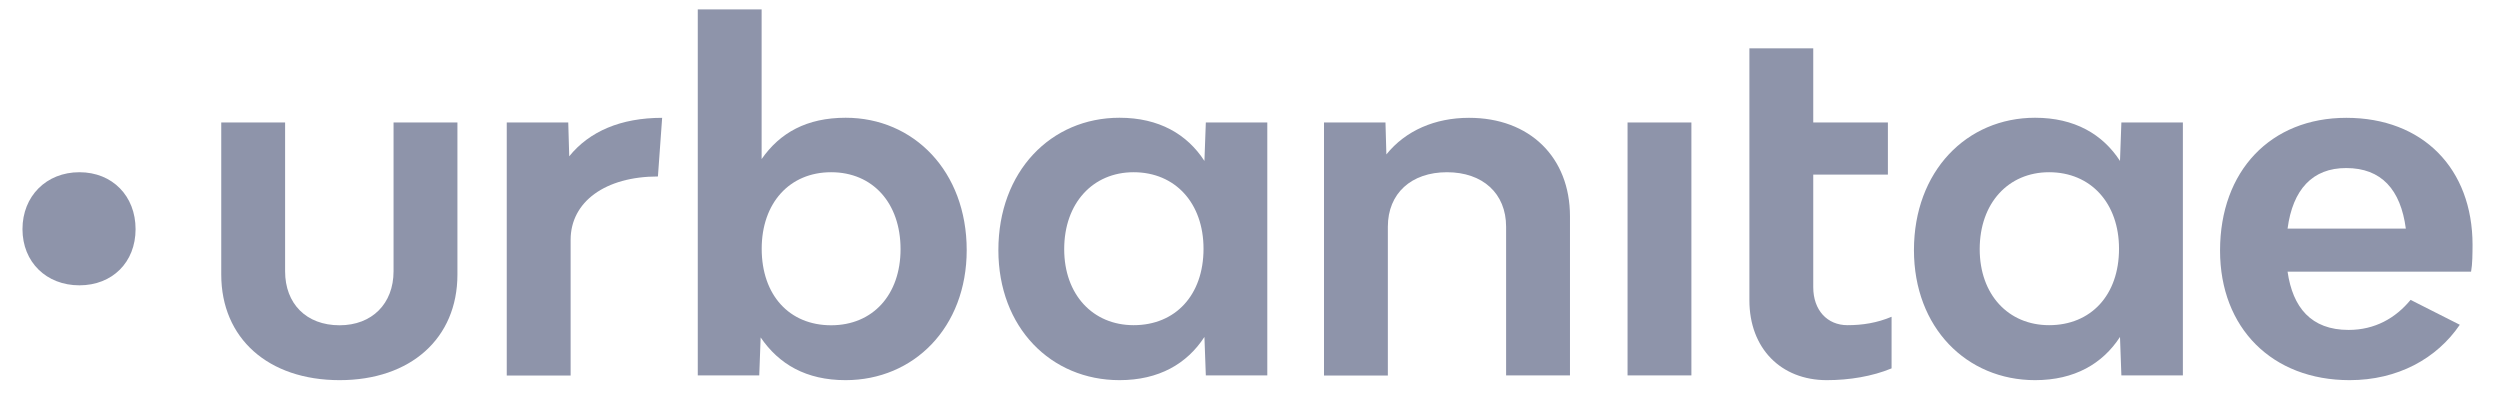
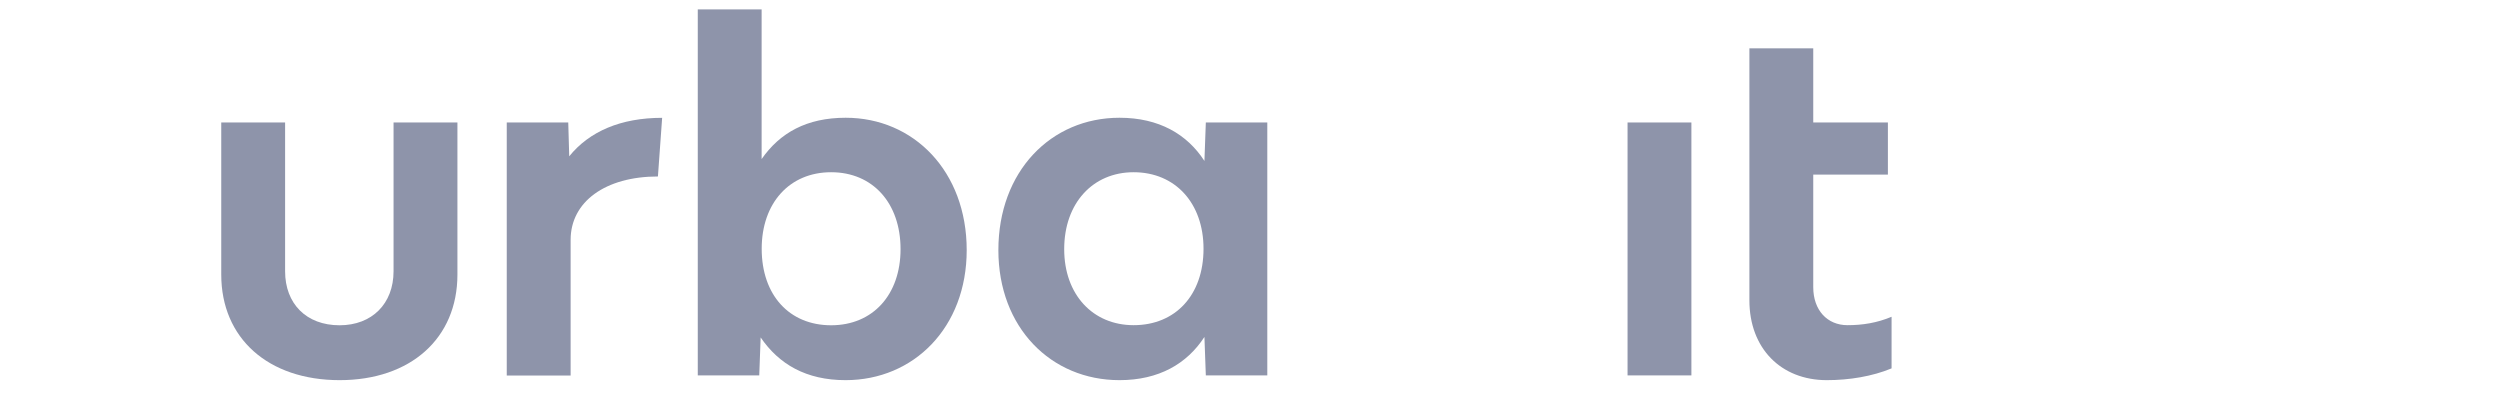
<svg xmlns="http://www.w3.org/2000/svg" width="100" height="16" viewBox="0 0 100 16" fill="none">
  <g clip-path="url(#clip0_2976_2609)">
    <g clip-path="url(#clip1_2976_2609)">
      <path d="M8.85 10.982V4.899H11.404V10.851C11.404 12.148 12.251 13.011 13.583 13.011C14.88 13.011 15.742 12.148 15.742 10.851V4.899H18.297V10.982C18.297 13.537 16.419 15.206 13.586 15.206C10.728 15.206 8.85 13.533 8.85 10.982Z" fill="#8E94AA" />
      <path d="M22.769 6.252C23.576 5.255 24.834 4.713 26.486 4.713L26.317 7.059C24.213 7.059 22.825 8.071 22.825 9.594V15.02H20.27V4.899H22.73L22.769 6.252Z" fill="#8E94AA" />
      <path d="M38.668 10.005C38.668 13.102 36.548 15.206 33.823 15.206C32.245 15.206 31.158 14.569 30.426 13.497L30.37 15.016H27.911V0.375H30.465V6.363C31.197 5.311 32.268 4.71 33.827 4.71C36.548 4.71 38.668 6.853 38.668 10.005ZM36.022 9.966C36.022 8.127 34.914 6.889 33.245 6.889C31.576 6.889 30.468 8.127 30.468 9.95C30.468 11.808 31.576 13.011 33.245 13.011C34.914 13.011 36.022 11.789 36.022 9.966Z" fill="#8E94AA" />
      <path d="M50.692 4.899V15.016H48.233L48.177 13.478C47.481 14.549 46.358 15.206 44.78 15.206C42.039 15.206 39.935 13.102 39.935 10.005C39.935 6.853 42.039 4.71 44.78 4.71C46.358 4.71 47.485 5.367 48.177 6.438L48.233 4.899H50.692V4.899ZM48.141 9.95C48.141 8.13 47.014 6.889 45.345 6.889C43.712 6.889 42.568 8.127 42.568 9.966C42.568 11.786 43.715 13.007 45.345 13.007C47.014 13.007 48.141 11.808 48.141 9.95Z" fill="#8E94AA" />
-       <path d="M62.799 8.653V15.016H60.244V9.068C60.244 7.735 59.307 6.889 57.879 6.889C56.452 6.889 55.514 7.735 55.514 9.068V15.02H52.96V4.899H55.419L55.455 6.177C56.226 5.219 57.409 4.713 58.758 4.713C61.185 4.71 62.799 6.288 62.799 8.653Z" fill="#8E94AA" />
      <path d="M65.102 4.899H67.656V15.016H65.102V4.899Z" fill="#8E94AA" />
      <path d="M75.663 12.671V14.735C74.892 15.055 73.974 15.206 73.072 15.206C71.233 15.206 69.976 13.928 69.976 12.014V1.933H72.53V4.899H75.516V6.983H72.53V11.488C72.53 12.409 73.092 13.007 73.899 13.007C74.5 13.007 75.081 12.916 75.663 12.671Z" fill="#8E94AA" />
-       <path d="M87.315 4.899V15.016H84.855L84.8 13.478C84.104 14.549 82.98 15.206 81.403 15.206C78.662 15.206 76.558 13.102 76.558 10.005C76.558 6.853 78.662 4.71 81.403 4.71C82.98 4.71 84.107 5.367 84.8 6.438L84.855 4.899H87.315V4.899ZM84.761 9.95C84.761 8.13 83.634 6.889 81.964 6.889C80.331 6.889 79.188 8.127 79.188 9.966C79.188 11.786 80.334 13.007 81.964 13.007C83.634 13.007 84.761 11.808 84.761 9.95Z" fill="#8E94AA" />
-       <path d="M98.843 10.867H91.503C91.709 12.295 92.441 13.197 93.943 13.197C94.995 13.197 95.822 12.726 96.423 11.995L98.392 12.991C97.471 14.343 95.913 15.206 93.983 15.206C90.886 15.206 88.802 13.121 88.802 10.025C88.802 6.833 90.83 4.713 93.852 4.713C96.913 4.713 98.902 6.742 98.902 9.799C98.899 10.155 98.899 10.567 98.843 10.867ZM91.503 9.143H96.233C96.027 7.585 95.257 6.722 93.849 6.722C92.496 6.719 91.709 7.585 91.503 9.143Z" fill="#8E94AA" />
-       <path d="M0.899 9.166C0.899 7.846 1.853 6.889 3.176 6.889C4.499 6.889 5.423 7.843 5.423 9.166C5.423 10.489 4.495 11.413 3.176 11.413C1.856 11.413 0.899 10.485 0.899 9.166Z" fill="#8E94AA" />
    </g>
  </g>
  <defs>
    <clipPath id="clip0_2976_2609">
      <rect width="98.605" height="15.687" fill="white" transform="translate(0.876 0.266)" />
    </clipPath>
    <clipPath id="clip1_2976_2609">
      <rect width="98" height="14.831" fill="white" transform="translate(0.899 0.375)" />
    </clipPath>
  </defs>
</svg>